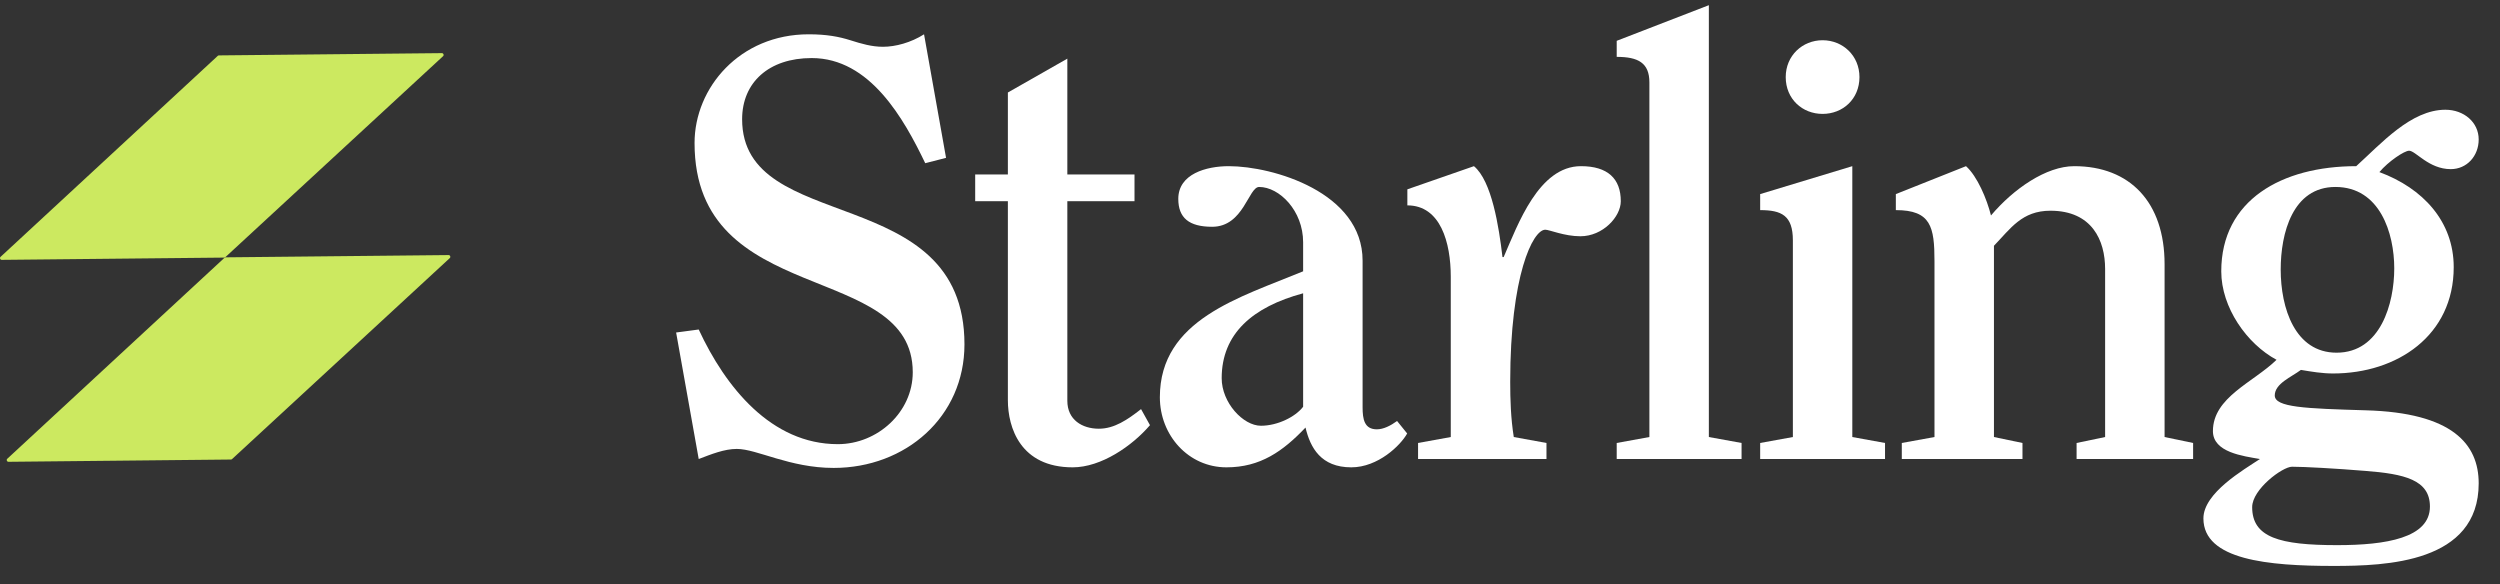
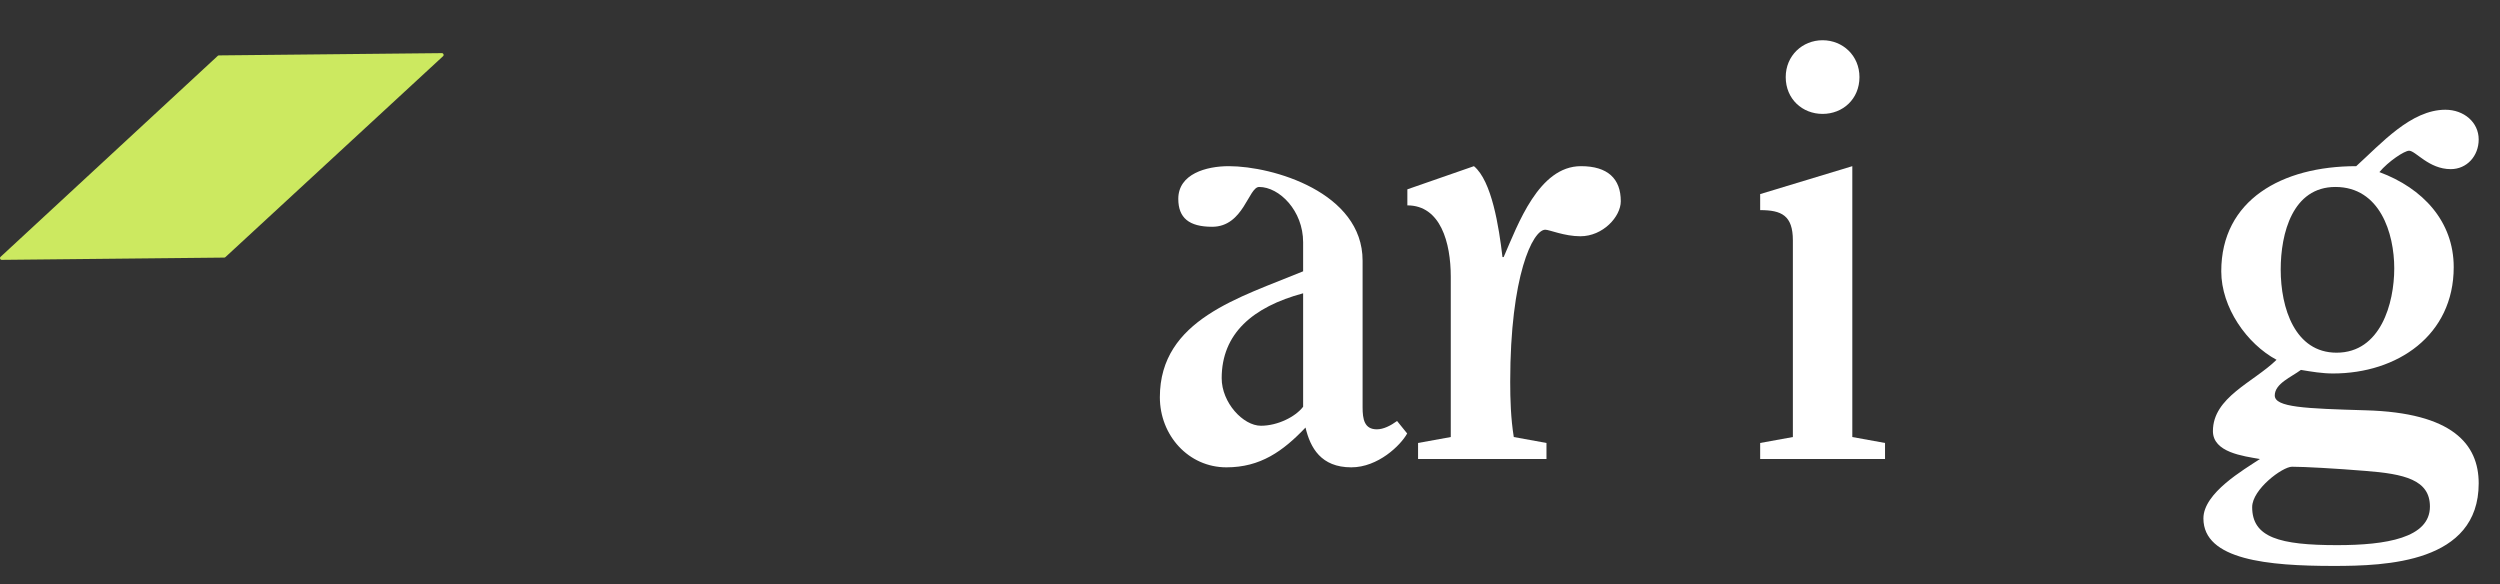
<svg xmlns="http://www.w3.org/2000/svg" width="107" height="25" viewBox="0 0 107 25" fill="none">
  <rect x="0" y="0" width="107" height="25" fill="#333333" stroke="none" />
-   <path d="M40.491 6.756L39.6 6.985C38.684 5.078 37.233 2.485 34.74 2.485C32.908 2.485 31.763 3.527 31.763 5.103C31.763 10.112 41.279 7.722 41.279 14.739C41.279 17.841 38.76 20.027 35.681 20.027C33.798 20.027 32.399 19.214 31.534 19.214C30.999 19.214 30.439 19.442 29.905 19.646L28.938 14.231L29.905 14.103C31.05 16.57 33.009 19.01 35.859 19.01C37.564 19.01 39.066 17.637 39.066 15.934C39.066 11.129 29.727 13.214 29.727 6.12C29.727 3.756 31.661 1.468 34.613 1.468C35.376 1.468 35.91 1.569 36.394 1.722C36.877 1.875 37.31 2.002 37.793 2.002C38.328 2.002 38.989 1.824 39.549 1.468L40.491 6.756V6.756Z" fill="white" />
-   <path d="M41.738 8.612V7.468H43.137V3.959L45.682 2.51V7.468H48.557V8.612H45.682V17.154C45.682 17.968 46.318 18.349 47.031 18.349C47.692 18.349 48.252 17.968 48.837 17.51L49.219 18.197C48.456 19.087 47.133 20.002 45.911 20.002C43.672 20.002 43.137 18.298 43.137 17.129V8.612H41.738H41.738Z" fill="white" />
  <path d="M58.319 17.434C58.319 17.943 58.395 18.375 58.929 18.375C59.209 18.375 59.515 18.222 59.795 18.019L60.227 18.553C59.947 19.061 58.98 20.002 57.835 20.002C56.538 20.002 56.08 19.163 55.876 18.299C54.909 19.316 53.942 20.002 52.492 20.002C50.863 20.002 49.642 18.629 49.642 17.002C49.642 13.672 53.077 12.731 55.774 11.612V10.367C55.774 9.019 54.757 8.002 53.891 8.002C53.433 8.002 53.23 9.706 51.881 9.706C50.889 9.706 50.431 9.324 50.431 8.511C50.431 7.443 51.627 7.112 52.594 7.112C54.477 7.112 58.319 8.231 58.319 11.155V17.434L58.319 17.434ZM55.774 12.553C53.611 13.137 52.288 14.282 52.288 16.188C52.288 17.231 53.204 18.222 53.968 18.222C54.68 18.222 55.444 17.841 55.774 17.409V12.553Z" fill="white" />
  <path d="M63.085 7.112C63.848 7.747 64.154 9.705 64.306 11.002H64.357C64.968 9.603 65.859 7.112 67.665 7.112C68.81 7.112 69.37 7.646 69.37 8.612C69.37 9.273 68.607 10.112 67.64 10.112C66.953 10.112 66.317 9.832 66.138 9.832C65.604 9.832 64.637 11.79 64.637 16.341C64.637 17.103 64.663 17.917 64.79 18.705L66.189 18.959V19.646H60.693V18.959L62.093 18.705V11.841C62.093 10.392 61.66 8.79 60.235 8.79V8.103L63.085 7.112L63.085 7.112Z" fill="white" />
-   <path d="M69.195 19.646V18.959L70.594 18.705V3.527C70.594 2.688 70.111 2.434 69.195 2.434V1.747L73.139 0.222V18.705L74.539 18.959V19.646H69.195Z" fill="white" />
  <path d="M75.335 19.646V18.959L76.735 18.705V10.29C76.735 9.222 76.251 8.993 75.335 8.993V8.307L79.279 7.112V18.705L80.679 18.959V19.646H75.335ZM78.007 1.722C78.872 1.722 79.585 2.383 79.585 3.299C79.585 4.239 78.872 4.875 78.007 4.875C77.142 4.875 76.429 4.239 76.429 3.299C76.429 2.383 77.142 1.722 78.007 1.722Z" fill="white" />
-   <path d="M84.145 7.112C84.628 7.544 85.035 8.51 85.214 9.222C86.181 8.078 87.58 7.112 88.776 7.112C91.168 7.112 92.644 8.663 92.644 11.307V18.705L93.865 18.959V19.646H88.878V18.959L90.099 18.705V11.51C90.099 10.29 89.539 9.019 87.758 9.019C86.537 9.019 86.053 9.781 85.341 10.519V18.705L86.562 18.959V19.646H81.397V18.959L82.796 18.705V11.18C82.796 9.705 82.643 8.993 81.142 8.993V8.307L84.145 7.112L84.145 7.112Z" fill="white" />
  <path d="M100.846 7.112C101.915 6.146 103.187 4.697 104.663 4.697C105.452 4.697 106.088 5.231 106.088 5.968C106.088 6.68 105.579 7.239 104.892 7.239C103.95 7.239 103.39 6.451 103.11 6.451C102.907 6.451 102.22 6.909 101.838 7.366C103.696 8.053 105.019 9.476 105.019 11.434C105.019 14.358 102.602 15.985 99.853 15.985C99.395 15.985 98.937 15.909 98.479 15.832C98.072 16.137 97.36 16.417 97.36 16.926C97.36 17.434 98.657 17.485 101.253 17.561C104.968 17.663 106.088 19.01 106.088 20.688C106.088 24.095 102.118 24.222 99.879 24.222C97.08 24.222 94.306 23.968 94.306 22.188C94.306 21.095 96.037 20.104 96.724 19.646C96.011 19.519 94.713 19.366 94.713 18.451C94.713 17.002 96.444 16.366 97.436 15.4C96.164 14.714 95.07 13.163 95.07 11.612C95.07 8.561 97.665 7.112 100.846 7.112ZM100.032 23.332C102.118 23.332 104.001 23.027 104.001 21.68C104.001 20.536 102.907 20.282 101.227 20.154C100.006 20.053 98.632 19.976 98.098 19.976C97.69 19.976 96.393 20.942 96.393 21.705C96.393 23.002 97.563 23.332 100.032 23.332V23.332ZM100.006 15.095C101.889 15.095 102.474 12.985 102.474 11.485C102.474 9.985 101.864 8.002 99.955 8.002C98.123 8.002 97.614 9.985 97.614 11.536C97.614 13.188 98.225 15.095 100.006 15.095V15.095Z" fill="white" />
  <path d="M18.964 2.404L9.646 11.006C9.633 11.018 9.615 11.025 9.596 11.025L0.075 11.122C0.007 11.123 -0.026 11.039 0.024 10.993L9.32 2.391C9.334 2.378 9.352 2.371 9.37 2.371L18.913 2.274C18.981 2.274 19.014 2.357 18.964 2.404V2.404Z" fill="#CCE960" />
-   <path d="M19.251 11.046L9.933 19.648C9.92 19.661 9.902 19.668 9.883 19.668L0.362 19.765C0.294 19.765 0.261 19.682 0.311 19.635L9.607 11.034C9.621 11.021 9.639 11.014 9.657 11.014L19.2 10.917C19.268 10.916 19.301 11 19.251 11.046H19.251Z" fill="#CCE960" />
</svg>